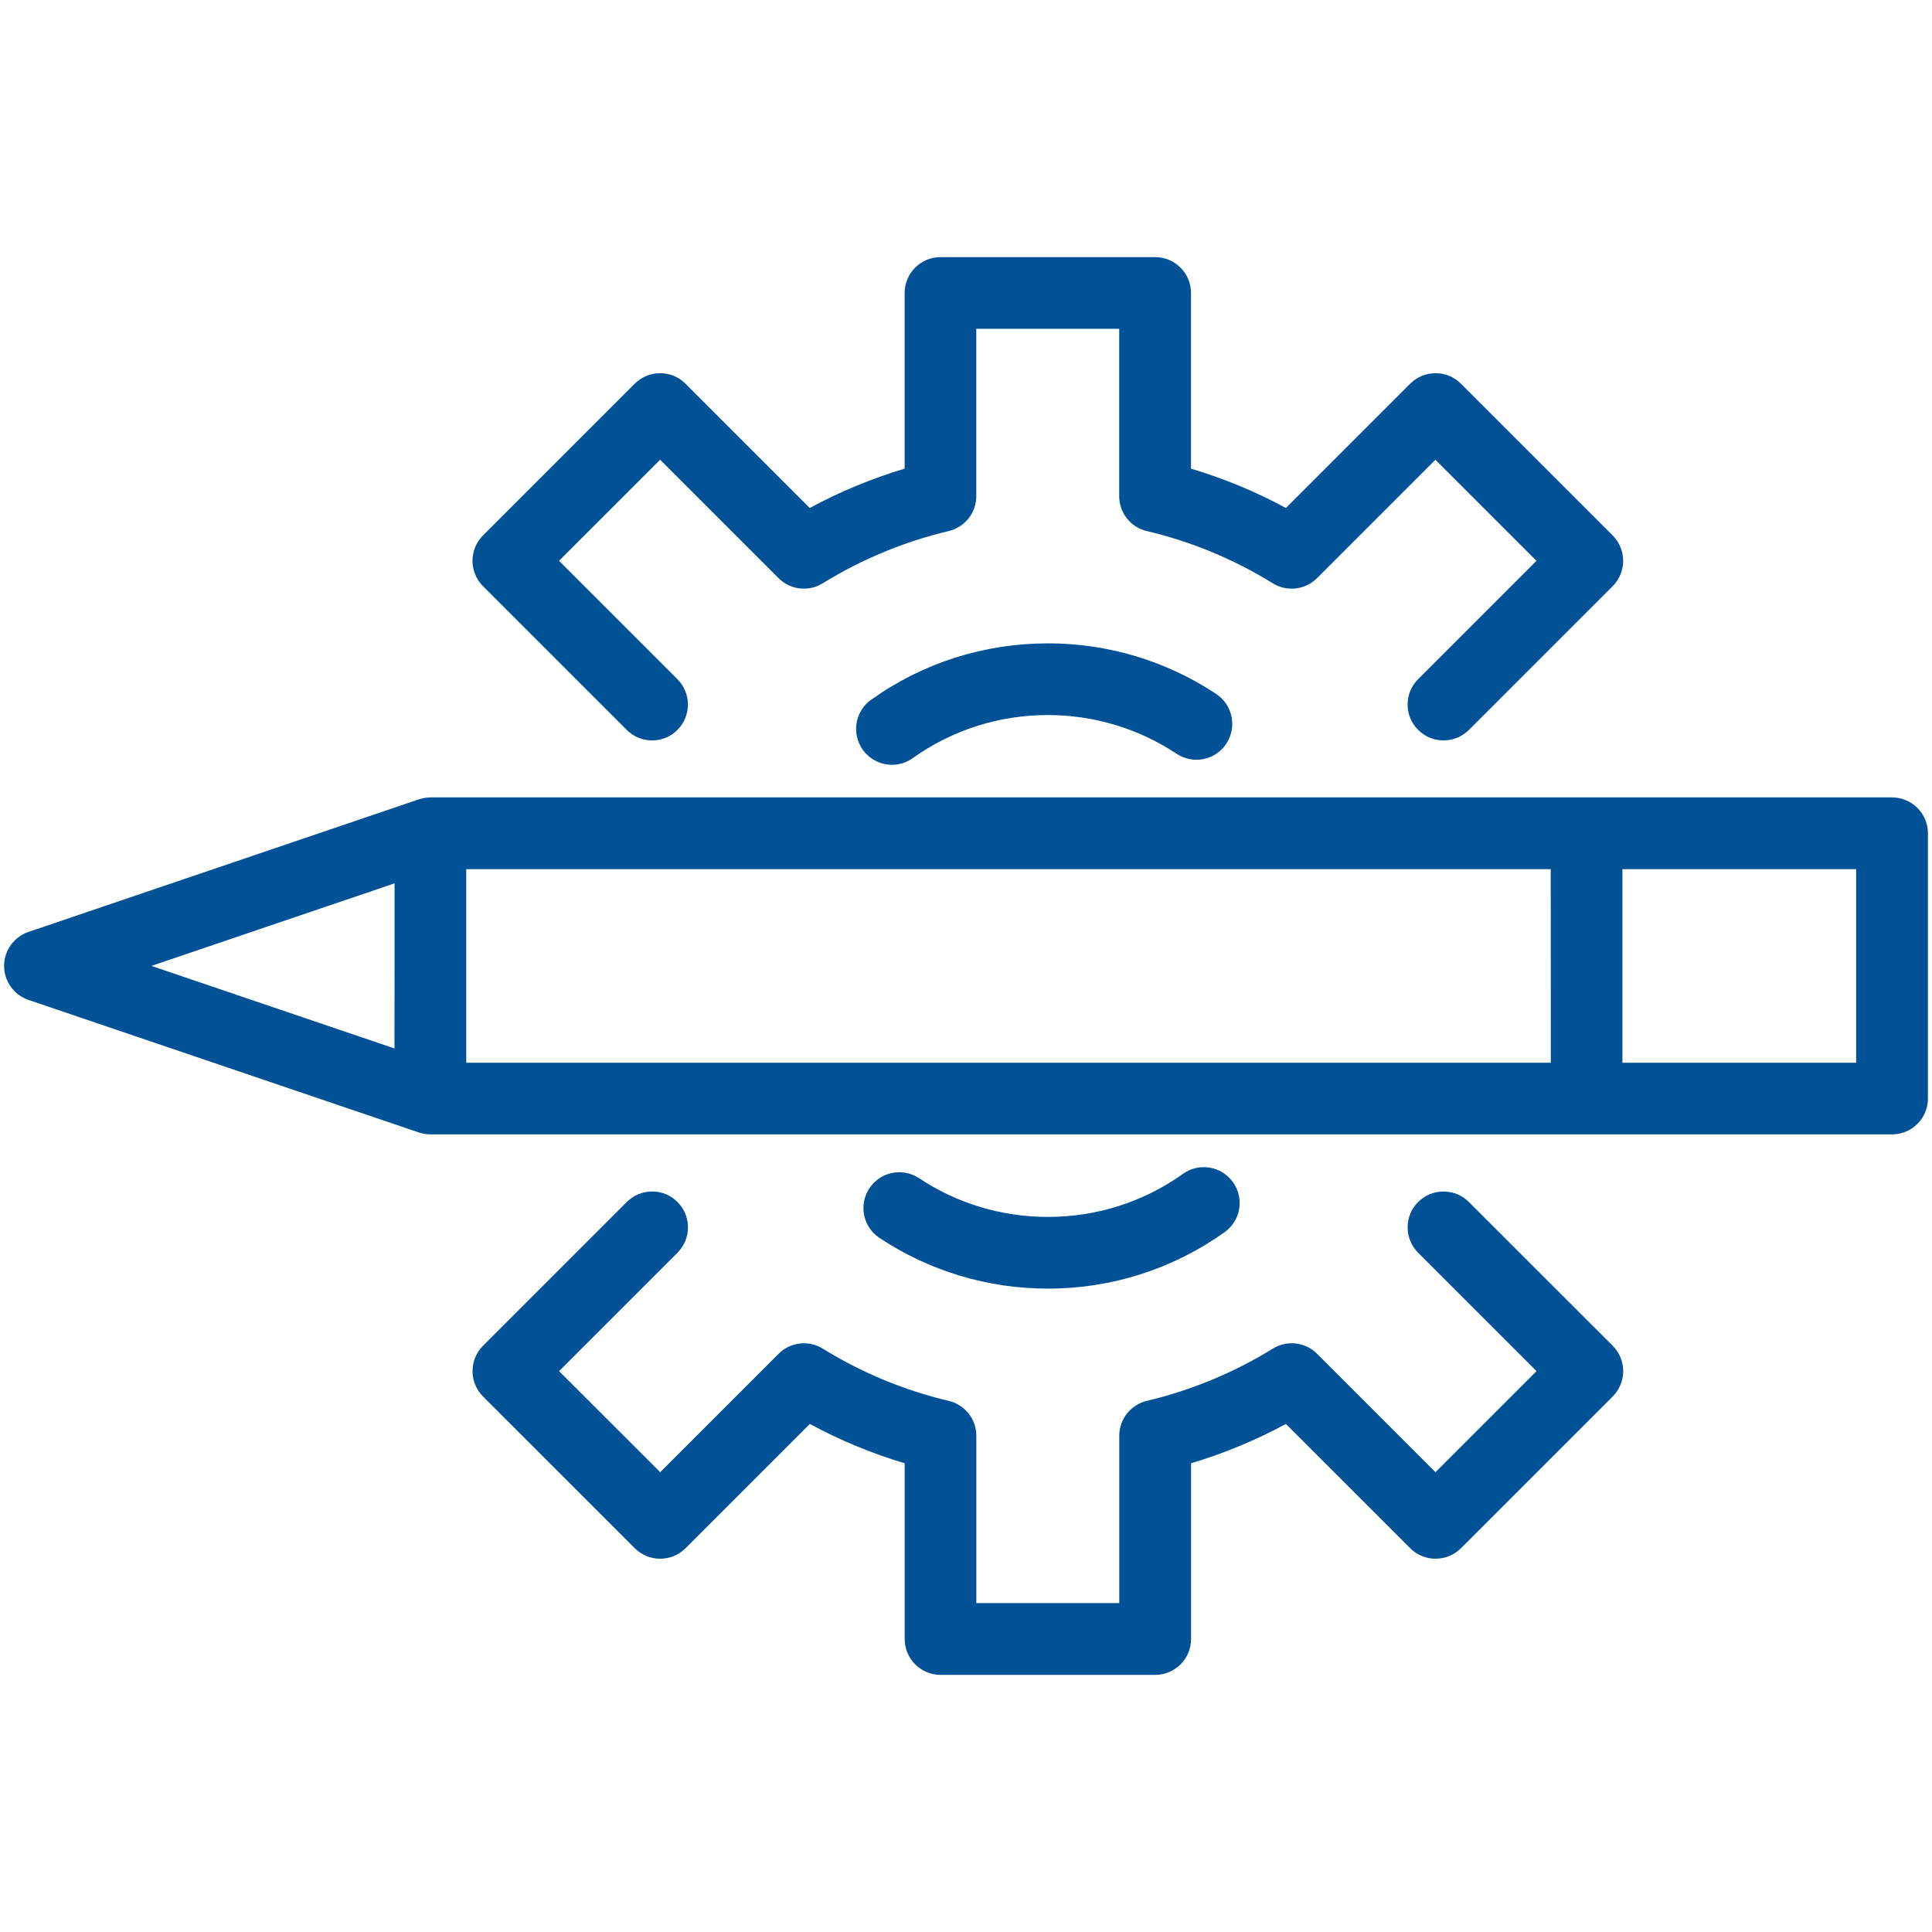
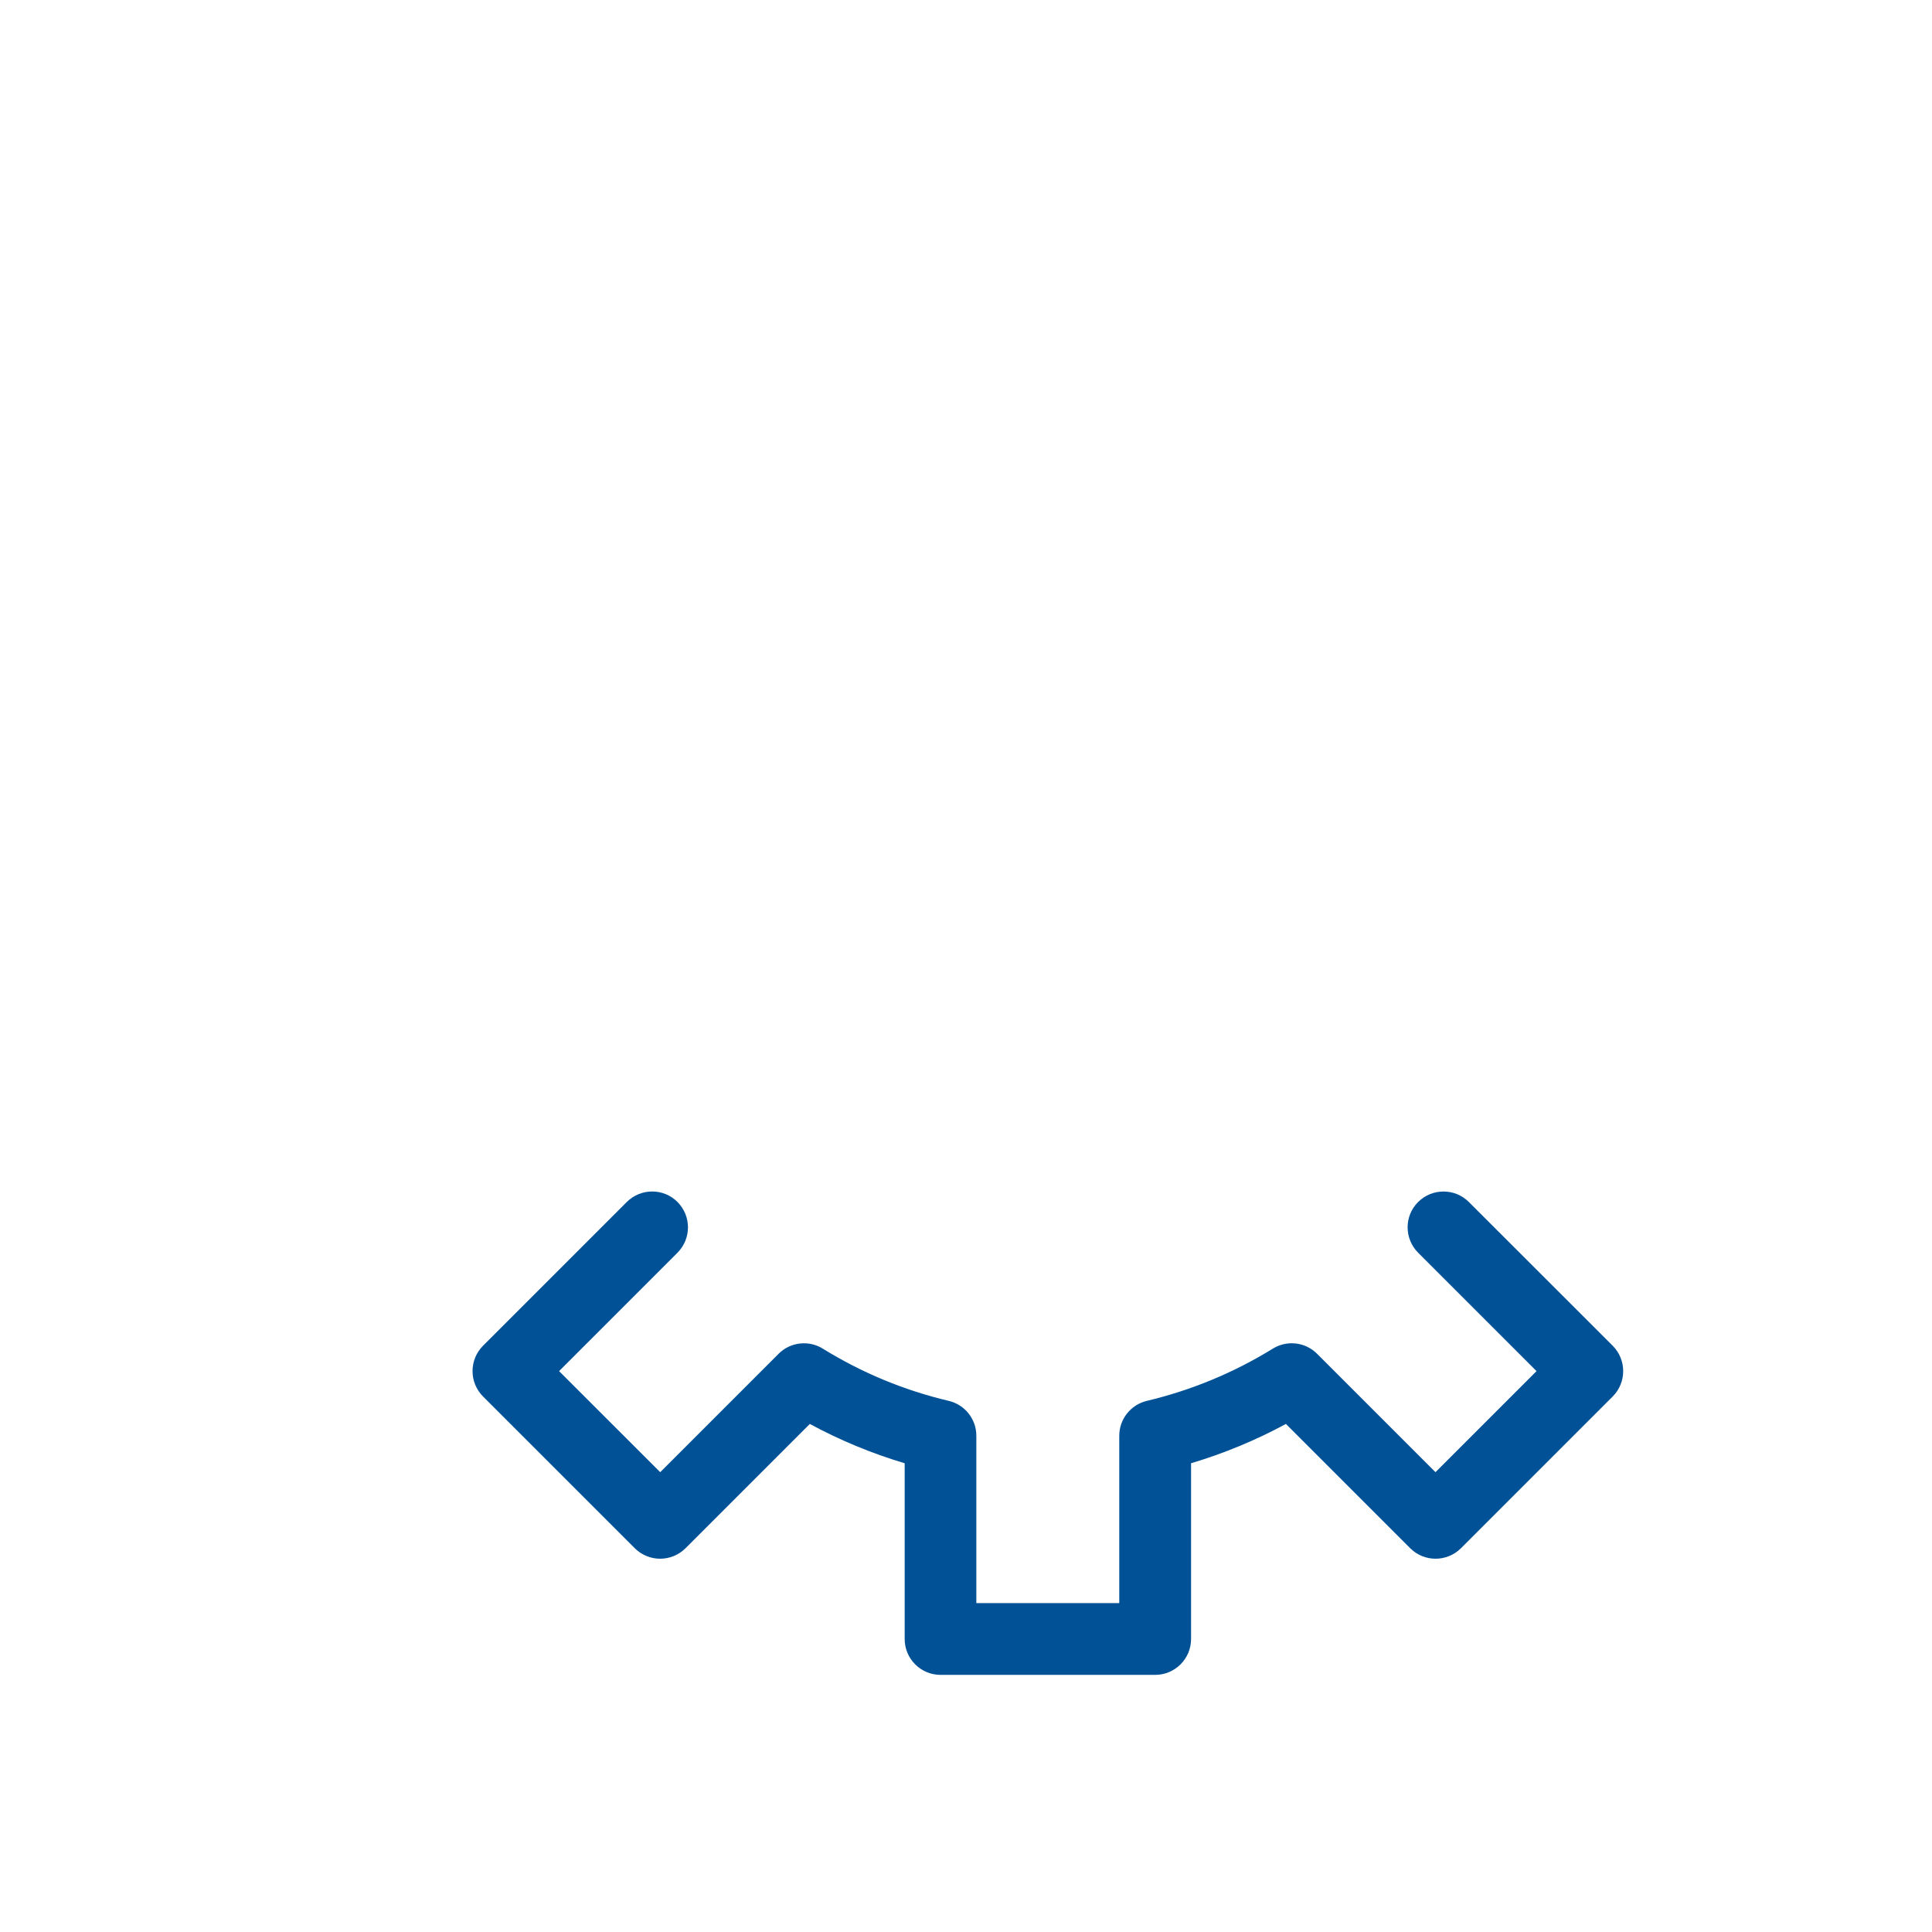
<svg xmlns="http://www.w3.org/2000/svg" width="100pt" height="100pt" version="1.1" viewBox="0 0 100 100">
  <g fill="#015196">
-     <path d="m54.238 66.699c3.301 0 6.465-1.012 9.148-2.922 0.836-0.594 1.027-1.754 0.434-2.586-0.598-0.836-1.754-1.031-2.586-0.434-2.051 1.461-4.469 2.231-6.996 2.231-2.383 0-4.691-0.691-6.668-2.004-0.855-0.566-2.004-0.332-2.57 0.52-0.566 0.852-0.332 2.004 0.52 2.57 2.586 1.715 5.602 2.625 8.719 2.625z" />
    <path d="m76.027 62.215c-0.723-0.723-1.898-0.723-2.625 0-0.727 0.723-0.723 1.898 0 2.625l6.129 6.129-5.231 5.231-6.129-6.129c-0.609-0.609-1.555-0.719-2.289-0.266-2.023 1.246-4.215 2.156-6.519 2.703-0.836 0.199-1.43 0.945-1.43 1.805v8.664h-7.398v-8.664c0-0.859-0.59-1.605-1.43-1.805-2.305-0.543-4.496-1.453-6.519-2.703-0.73-0.453-1.68-0.34-2.285 0.266l-6.129 6.129-5.234-5.231 6.129-6.129c0.723-0.727 0.723-1.898 0-2.625-0.723-0.727-1.898-0.723-2.625 0l-7.441 7.441c-0.723 0.727-0.723 1.898 0 2.625l7.856 7.856c0.727 0.723 1.898 0.723 2.625 0l6.434-6.434c1.566 0.848 3.207 1.527 4.91 2.035v9.098c0 1.023 0.832 1.855 1.855 1.855h11.113c1.023 0 1.855-0.832 1.855-1.855v-9.098c1.699-0.508 3.344-1.188 4.91-2.035l6.434 6.434c0.723 0.723 1.898 0.723 2.625 0l7.856-7.856c0.723-0.723 0.723-1.898 0-2.625z" />
-     <path d="m54.238 33.301c-3.305 0-6.469 1.008-9.148 2.918-0.836 0.594-1.027 1.754-0.434 2.586 0.363 0.508 0.934 0.781 1.512 0.781 0.371 0 0.75-0.113 1.074-0.344 2.051-1.461 4.469-2.231 6.996-2.231 2.383 0 4.688 0.695 6.664 2.004 0.855 0.566 2.008 0.336 2.57-0.52 0.566-0.852 0.332-2.008-0.52-2.574-2.586-1.715-5.602-2.621-8.715-2.621z" />
-     <path d="m73.406 37.781c0.723 0.723 1.898 0.723 2.625 0l7.441-7.441c0.723-0.727 0.723-1.898 0-2.625l-7.856-7.856c-0.723-0.723-1.898-0.723-2.625 0l-6.434 6.434c-1.566-0.848-3.207-1.527-4.91-2.035v-9.094c0-1.023-0.832-1.855-1.855-1.855h-11.113c-1.023 0-1.855 0.832-1.855 1.855v9.094c-1.703 0.508-3.344 1.188-4.91 2.035l-6.434-6.434c-0.723-0.723-1.898-0.723-2.625 0l-7.856 7.856c-0.723 0.727-0.723 1.898 0 2.625l7.441 7.441c0.363 0.363 0.84 0.543 1.312 0.543 0.477 0 0.949-0.18 1.312-0.543 0.723-0.727 0.723-1.898 0-2.625l-6.129-6.129 5.234-5.231 6.129 6.129c0.609 0.609 1.555 0.719 2.285 0.266 2.023-1.246 4.215-2.156 6.519-2.703 0.84-0.199 1.43-0.945 1.43-1.805v-8.664h7.398v8.664c0 0.859 0.59 1.609 1.43 1.805 2.305 0.543 4.496 1.453 6.519 2.703 0.73 0.453 1.68 0.344 2.289-0.266l6.129-6.129 5.231 5.231-6.129 6.129c-0.723 0.727-0.723 1.902 0.004 2.625z" />
-     <path d="m97.93 41.273h-75.652c-0.039 0-0.074 0.004-0.113 0.008-0.02 0-0.039 0-0.062 0.004-0.141 0.012-0.277 0.043-0.41 0.086-0.004 0.004-0.012 0.004-0.016 0.004l-20.207 6.863c-0.75 0.258-1.258 0.965-1.258 1.758 0 0.793 0.508 1.5 1.258 1.758l20.211 6.863c0.008 0.004 0.012 0.004 0.016 0.004 0.027 0.012 0.055 0.02 0.082 0.023 0.027 0.008 0.059 0.016 0.086 0.023 0.023 0.004 0.051 0.012 0.074 0.016 0.035 0.008 0.07 0.012 0.105 0.016 0.02 0.004 0.039 0.008 0.062 0.008 0.059 0.004 0.113 0.008 0.172 0.008h75.656c1.027 0 1.855-0.832 1.855-1.855v-13.73c0-0.492-0.195-0.965-0.543-1.312s-0.82-0.543-1.316-0.543zm-17.66 13.734h-56.137v-10.02h56.133zm-59.848-9.285v4.273l-0.004 4.273-12.582-4.273zm75.652 9.285h-12.098v-10.02h12.098z" />
  </g>
</svg>